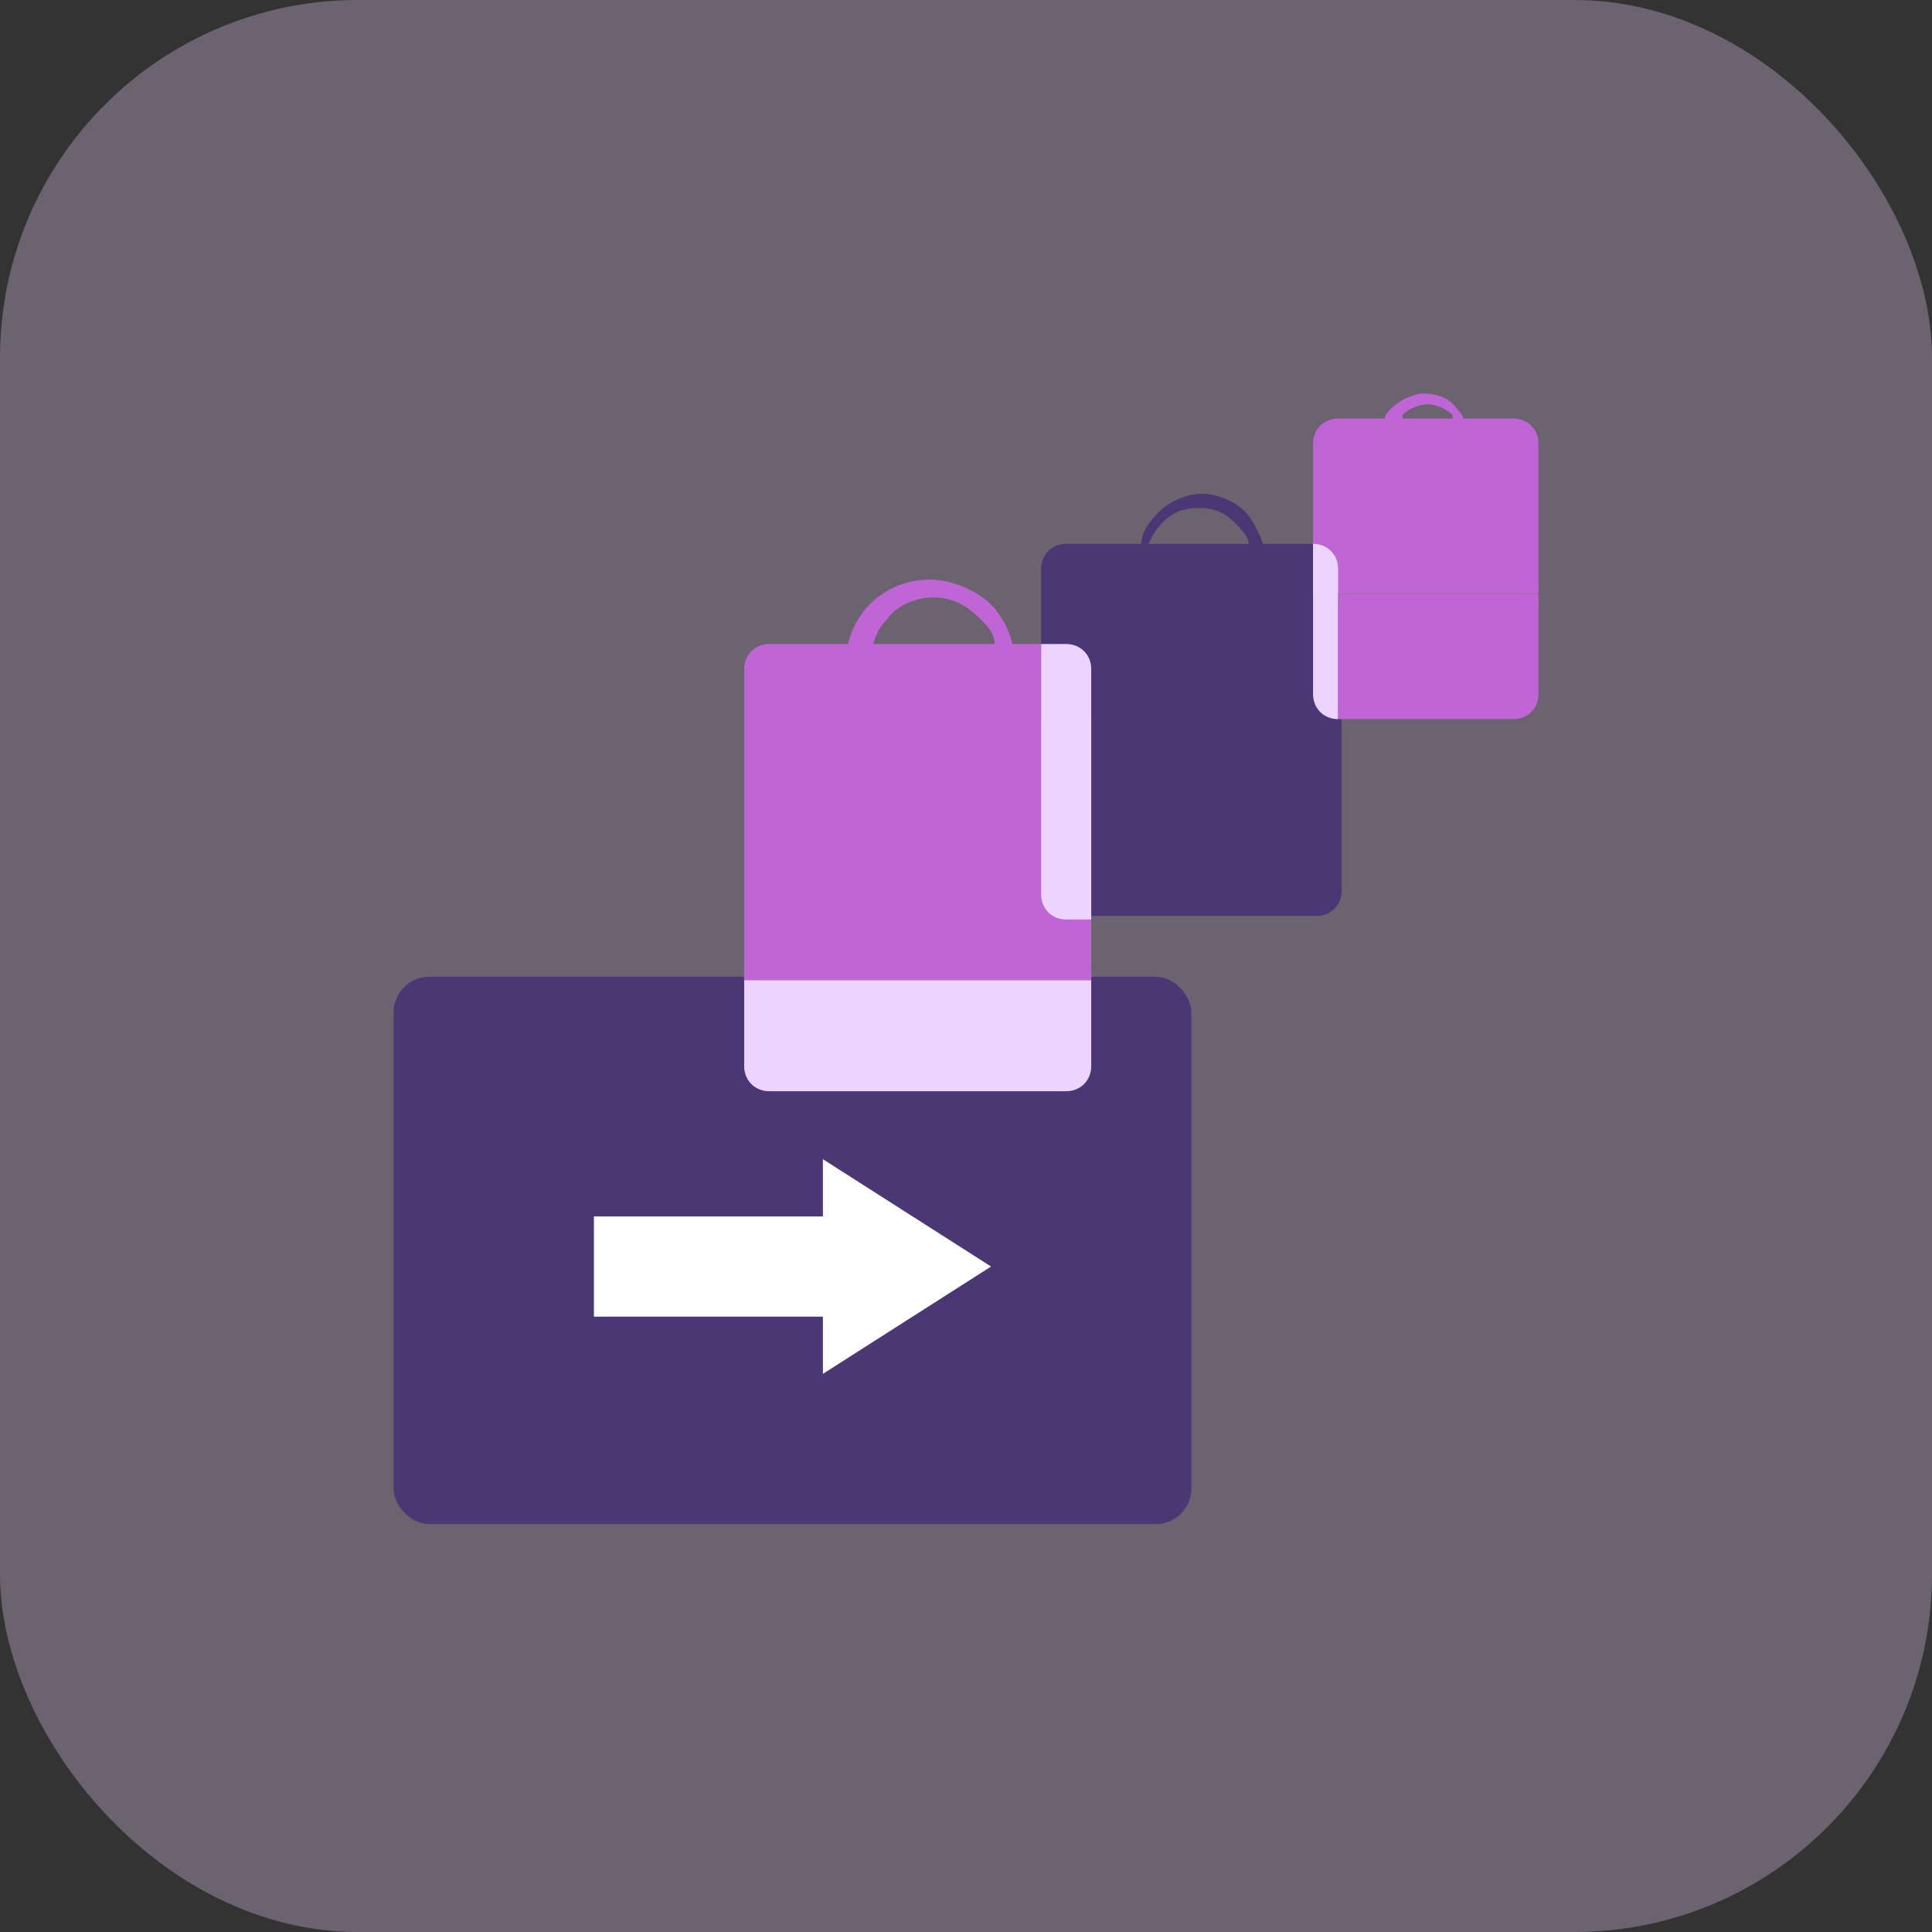
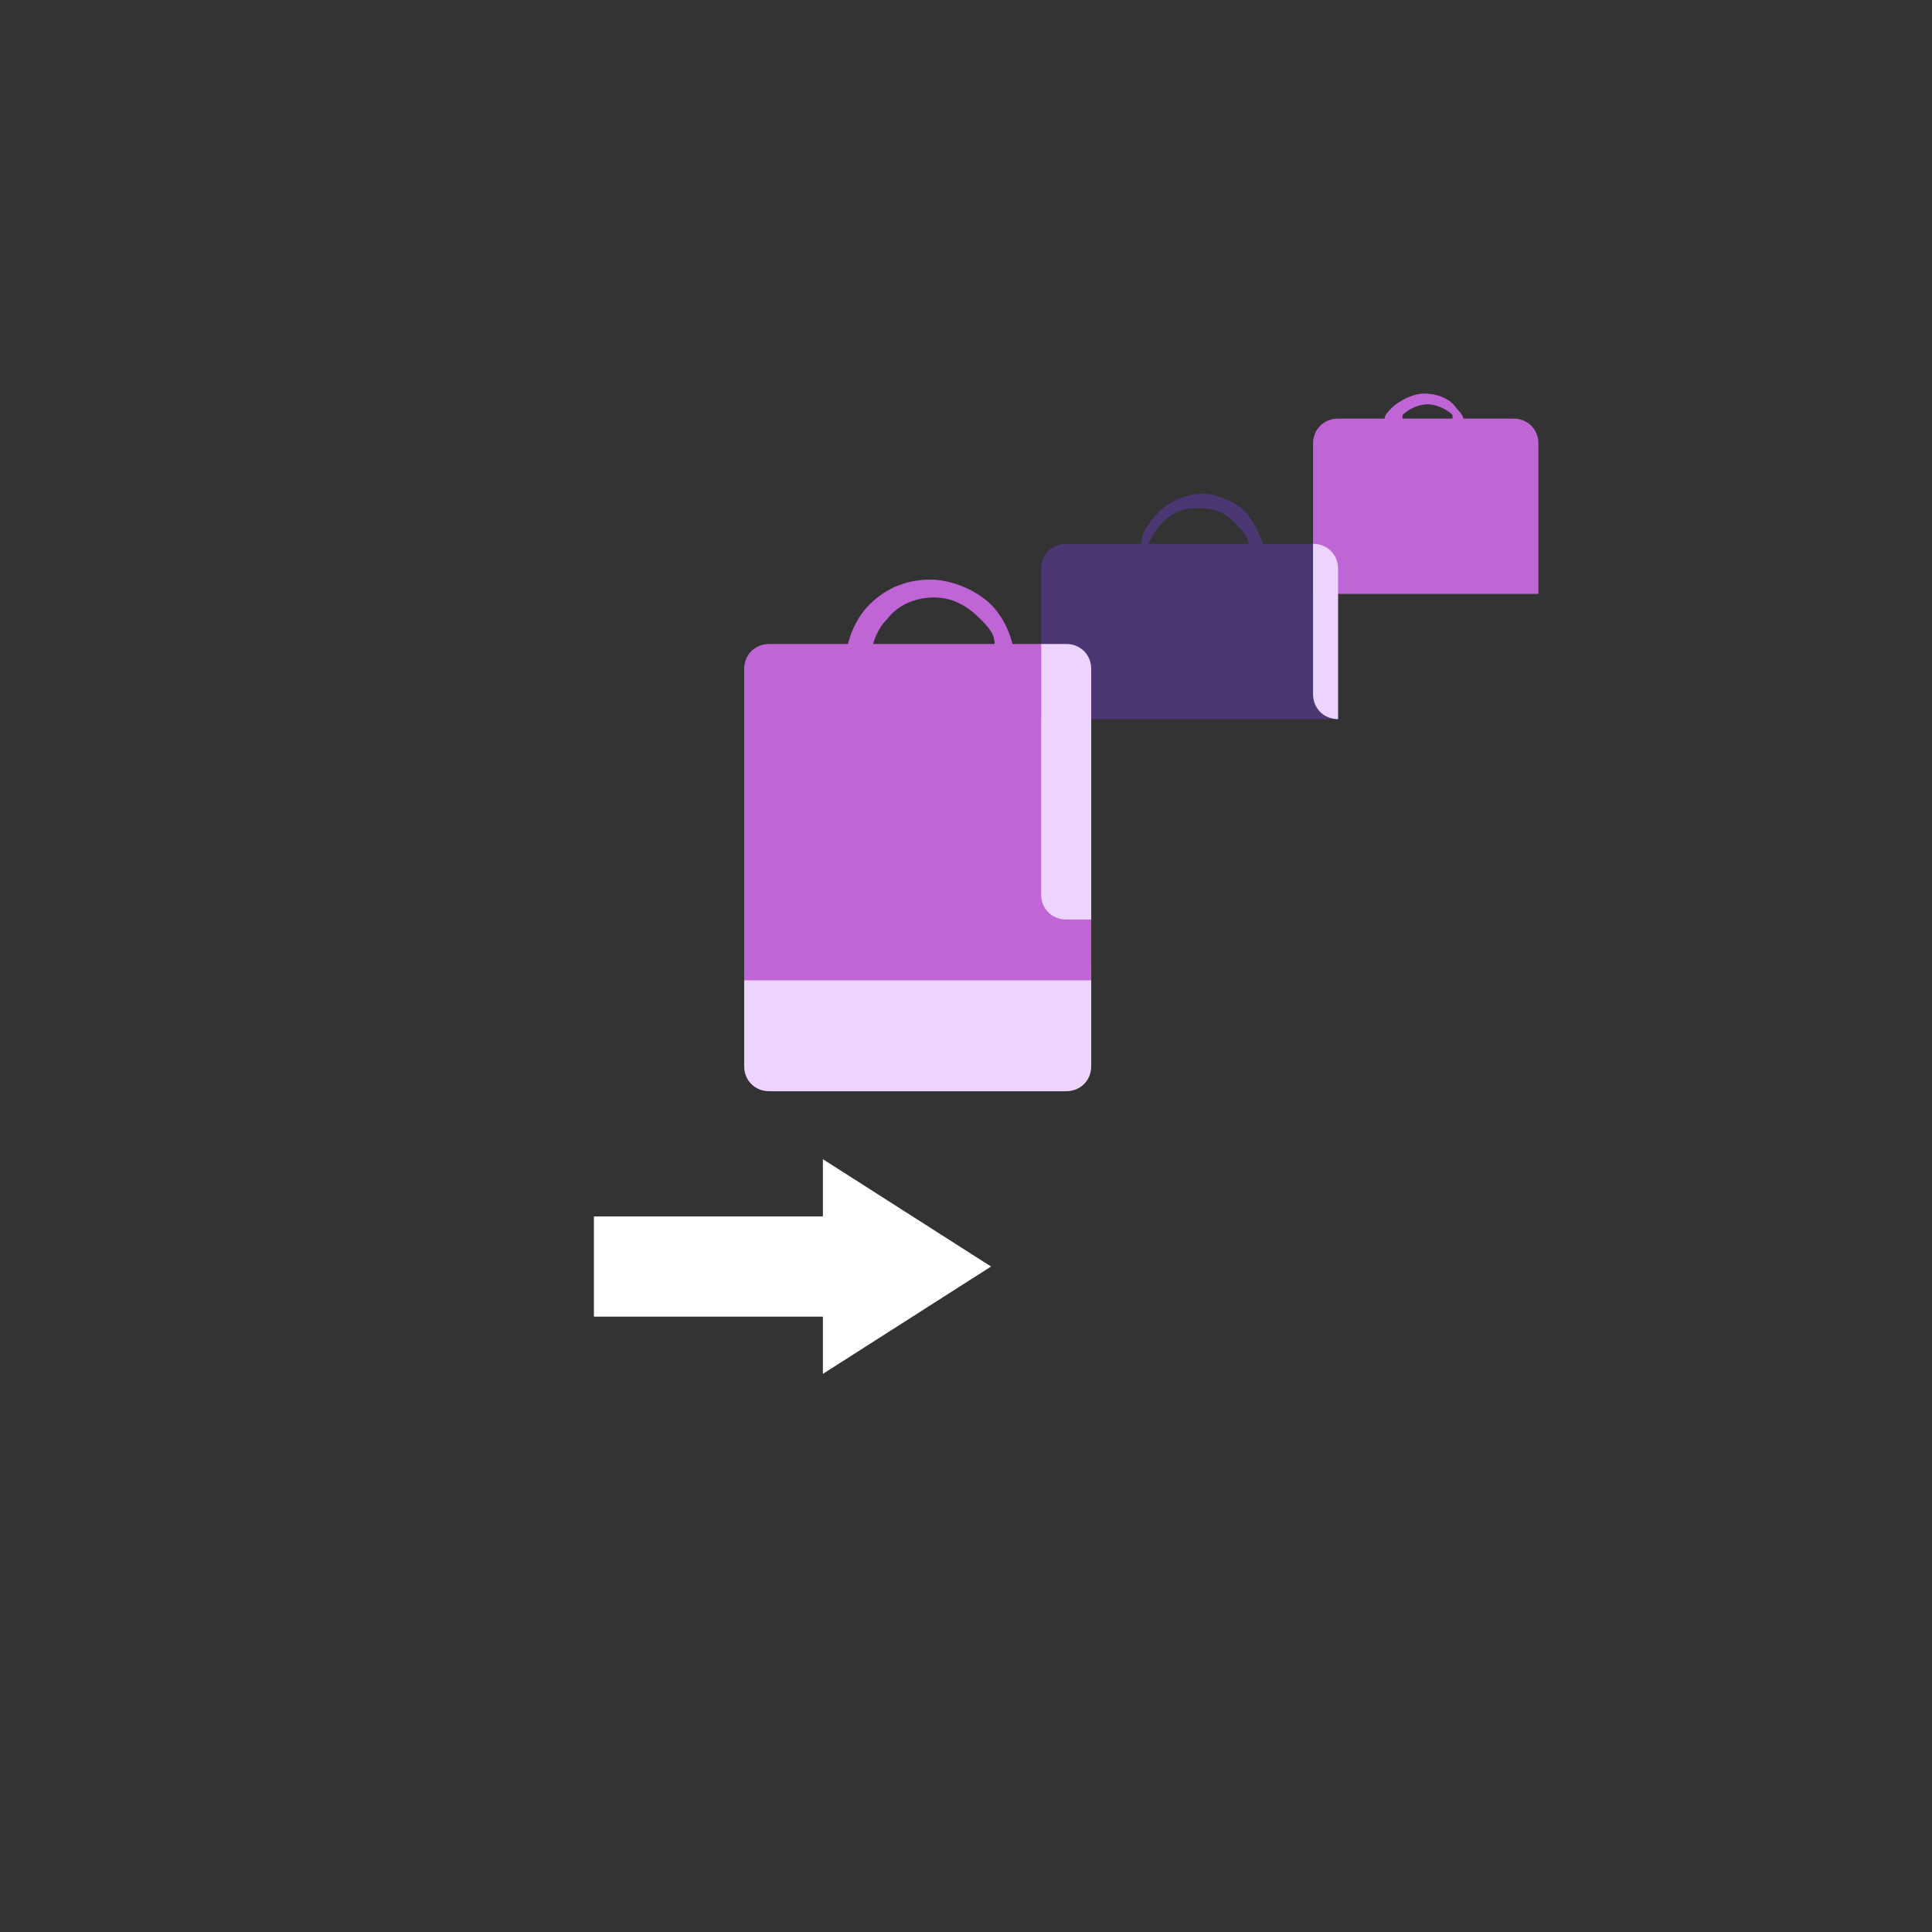
<svg xmlns="http://www.w3.org/2000/svg" id="Layer_1" viewBox="0 0 54 54">
  <rect x="0" y="0" width="54" height="54" fill="#333333" stroke="none" />
  <defs>
    <style>.st2,.st3{fill-rule:evenodd}.st4{fill:#4b3774}.st2{fill:#edd4ff}.st3{fill:#c065d5}</style>
  </defs>
-   <rect width="54" height="54" rx="10" ry="10" style="fill:#edd4ff;opacity:.3" />
-   <path d="M30.5 20h7v4.9c0 .4-.3.7-.7.7h-6.3z" class="st4" />
-   <path d="M37.4 16.6H43v2.8c0 .4-.3.7-.7.7h-4.9z" style="fill:#c065d5" />
-   <rect width="22.3" height="15.3" x="11" y="27.3" class="st4" rx="1" ry="1" />
  <path d="m23 38.4 4.7-3-4.7-3V34h-6.4v2.8H23z" style="fill:#fff;fill-rule:evenodd" />
  <path d="M30.5 27h-9.7v2.8c0 .4.3.7.7.7h8.3c.4 0 .7-.3.7-.7z" class="st2" />
  <path d="M24.2 18h3.6c0-.3-.2-.5-.4-.7-.4-.4-.8-.6-1.3-.6s-1 .2-1.3.6c-.2.2-.3.4-.4.7Zm4.1 0h2.2v9.4h-9.7v-8.7c0-.4.3-.7.7-.7h2.2c.1-.4.3-.8.6-1.1.5-.5 1.1-.7 1.7-.7s1.3.3 1.7.7c.3.3.5.7.6 1.1" class="st3" />
  <path d="M32.3 15.2h2.6c0-.2-.2-.4-.4-.6-.3-.3-.6-.4-1-.4s-.7.1-1 .4c-.2.2-.3.4-.4.6Zm3 0h1.4c.4 0 .7.3.7.7v4.2h-8.3v-4.2c0-.4.3-.7.7-.7h2.1c0-.3.2-.6.5-.9s.8-.5 1.2-.5.9.2 1.2.5c.2.2.4.6.5.9" style="fill-rule:evenodd;fill:#4b3774" />
  <path d="M39 11.7h1.6v-.1c-.2-.2-.5-.3-.7-.3s-.5.1-.7.3v.1Zm2 0h1.3c.4 0 .7.3.7.7v4.2h-6.3v-4.2c0-.4.3-.7.7-.7h1.3c0-.1.1-.2.2-.3.2-.2.6-.4.9-.4s.7.1.9.4c0 0 .2.2.2.3Z" class="st3" />
  <path d="M29.1 18h.7c.4 0 .7.3.7.7v7h-.7c-.4 0-.7-.3-.7-.7z" style="fill:#edd4ff" />
  <path d="M36.7 15.2c.4 0 .7.3.7.7v4.2c-.4 0-.7-.3-.7-.7z" class="st2" />
</svg>